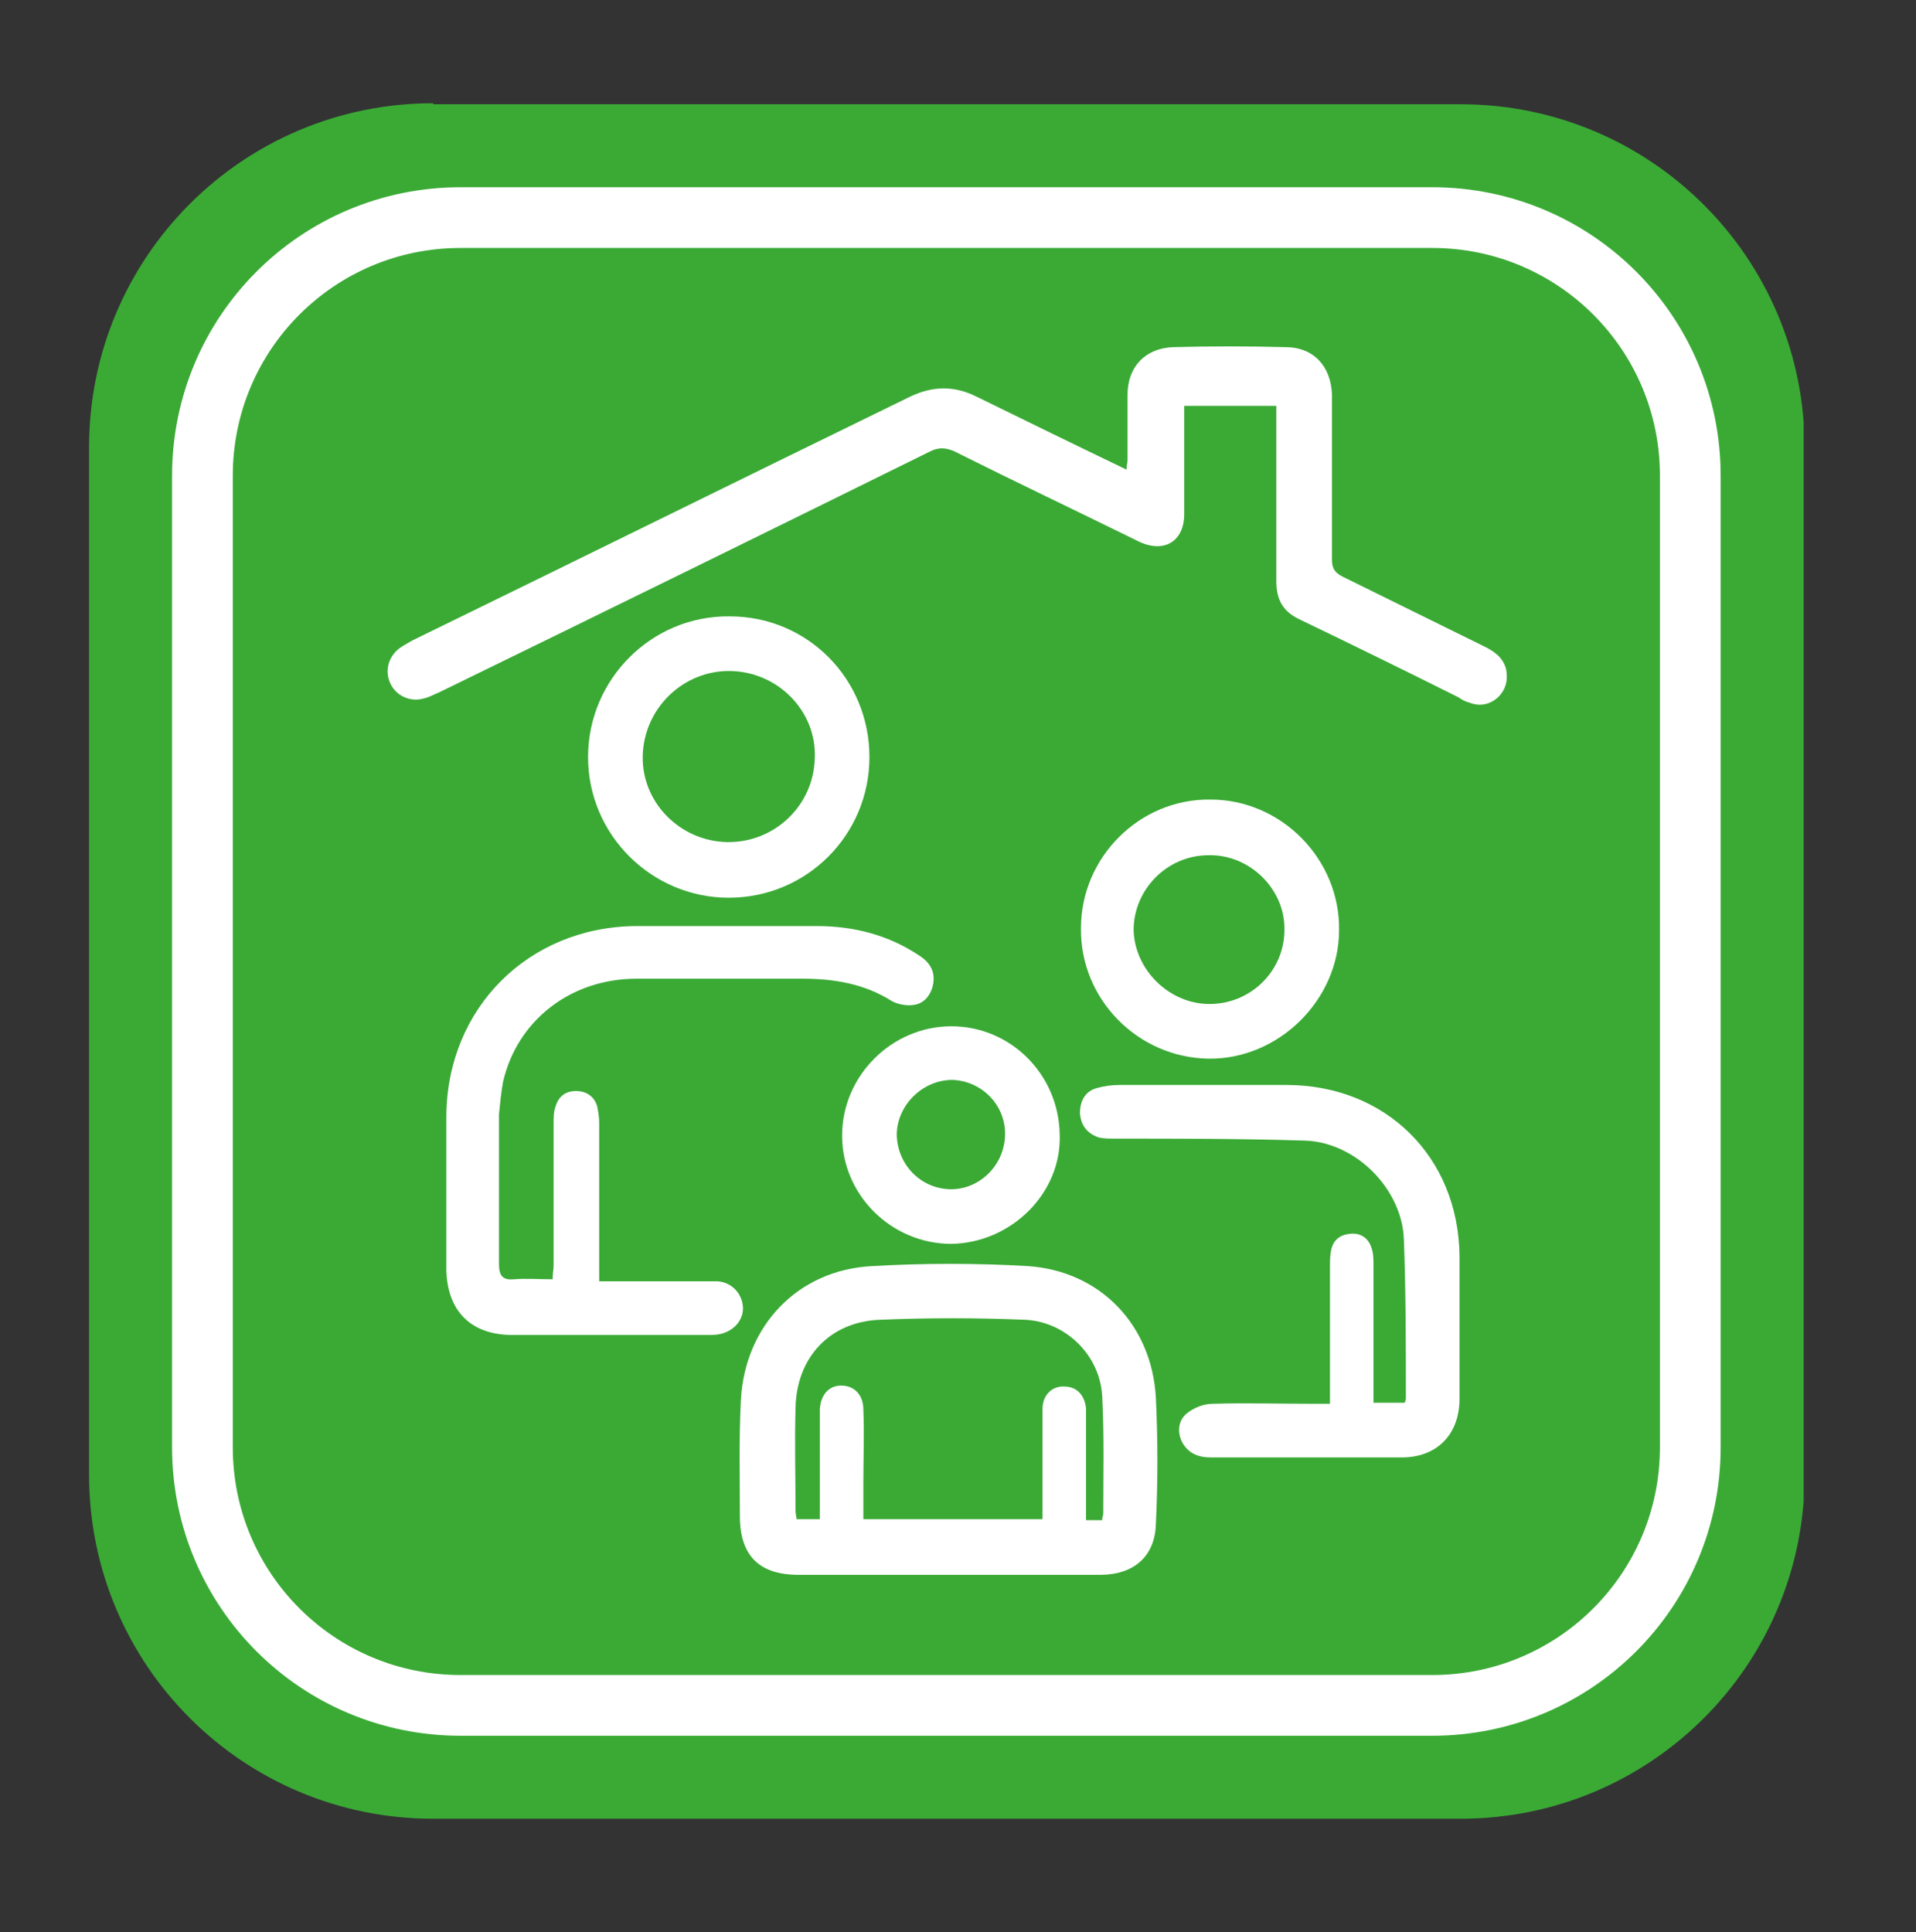
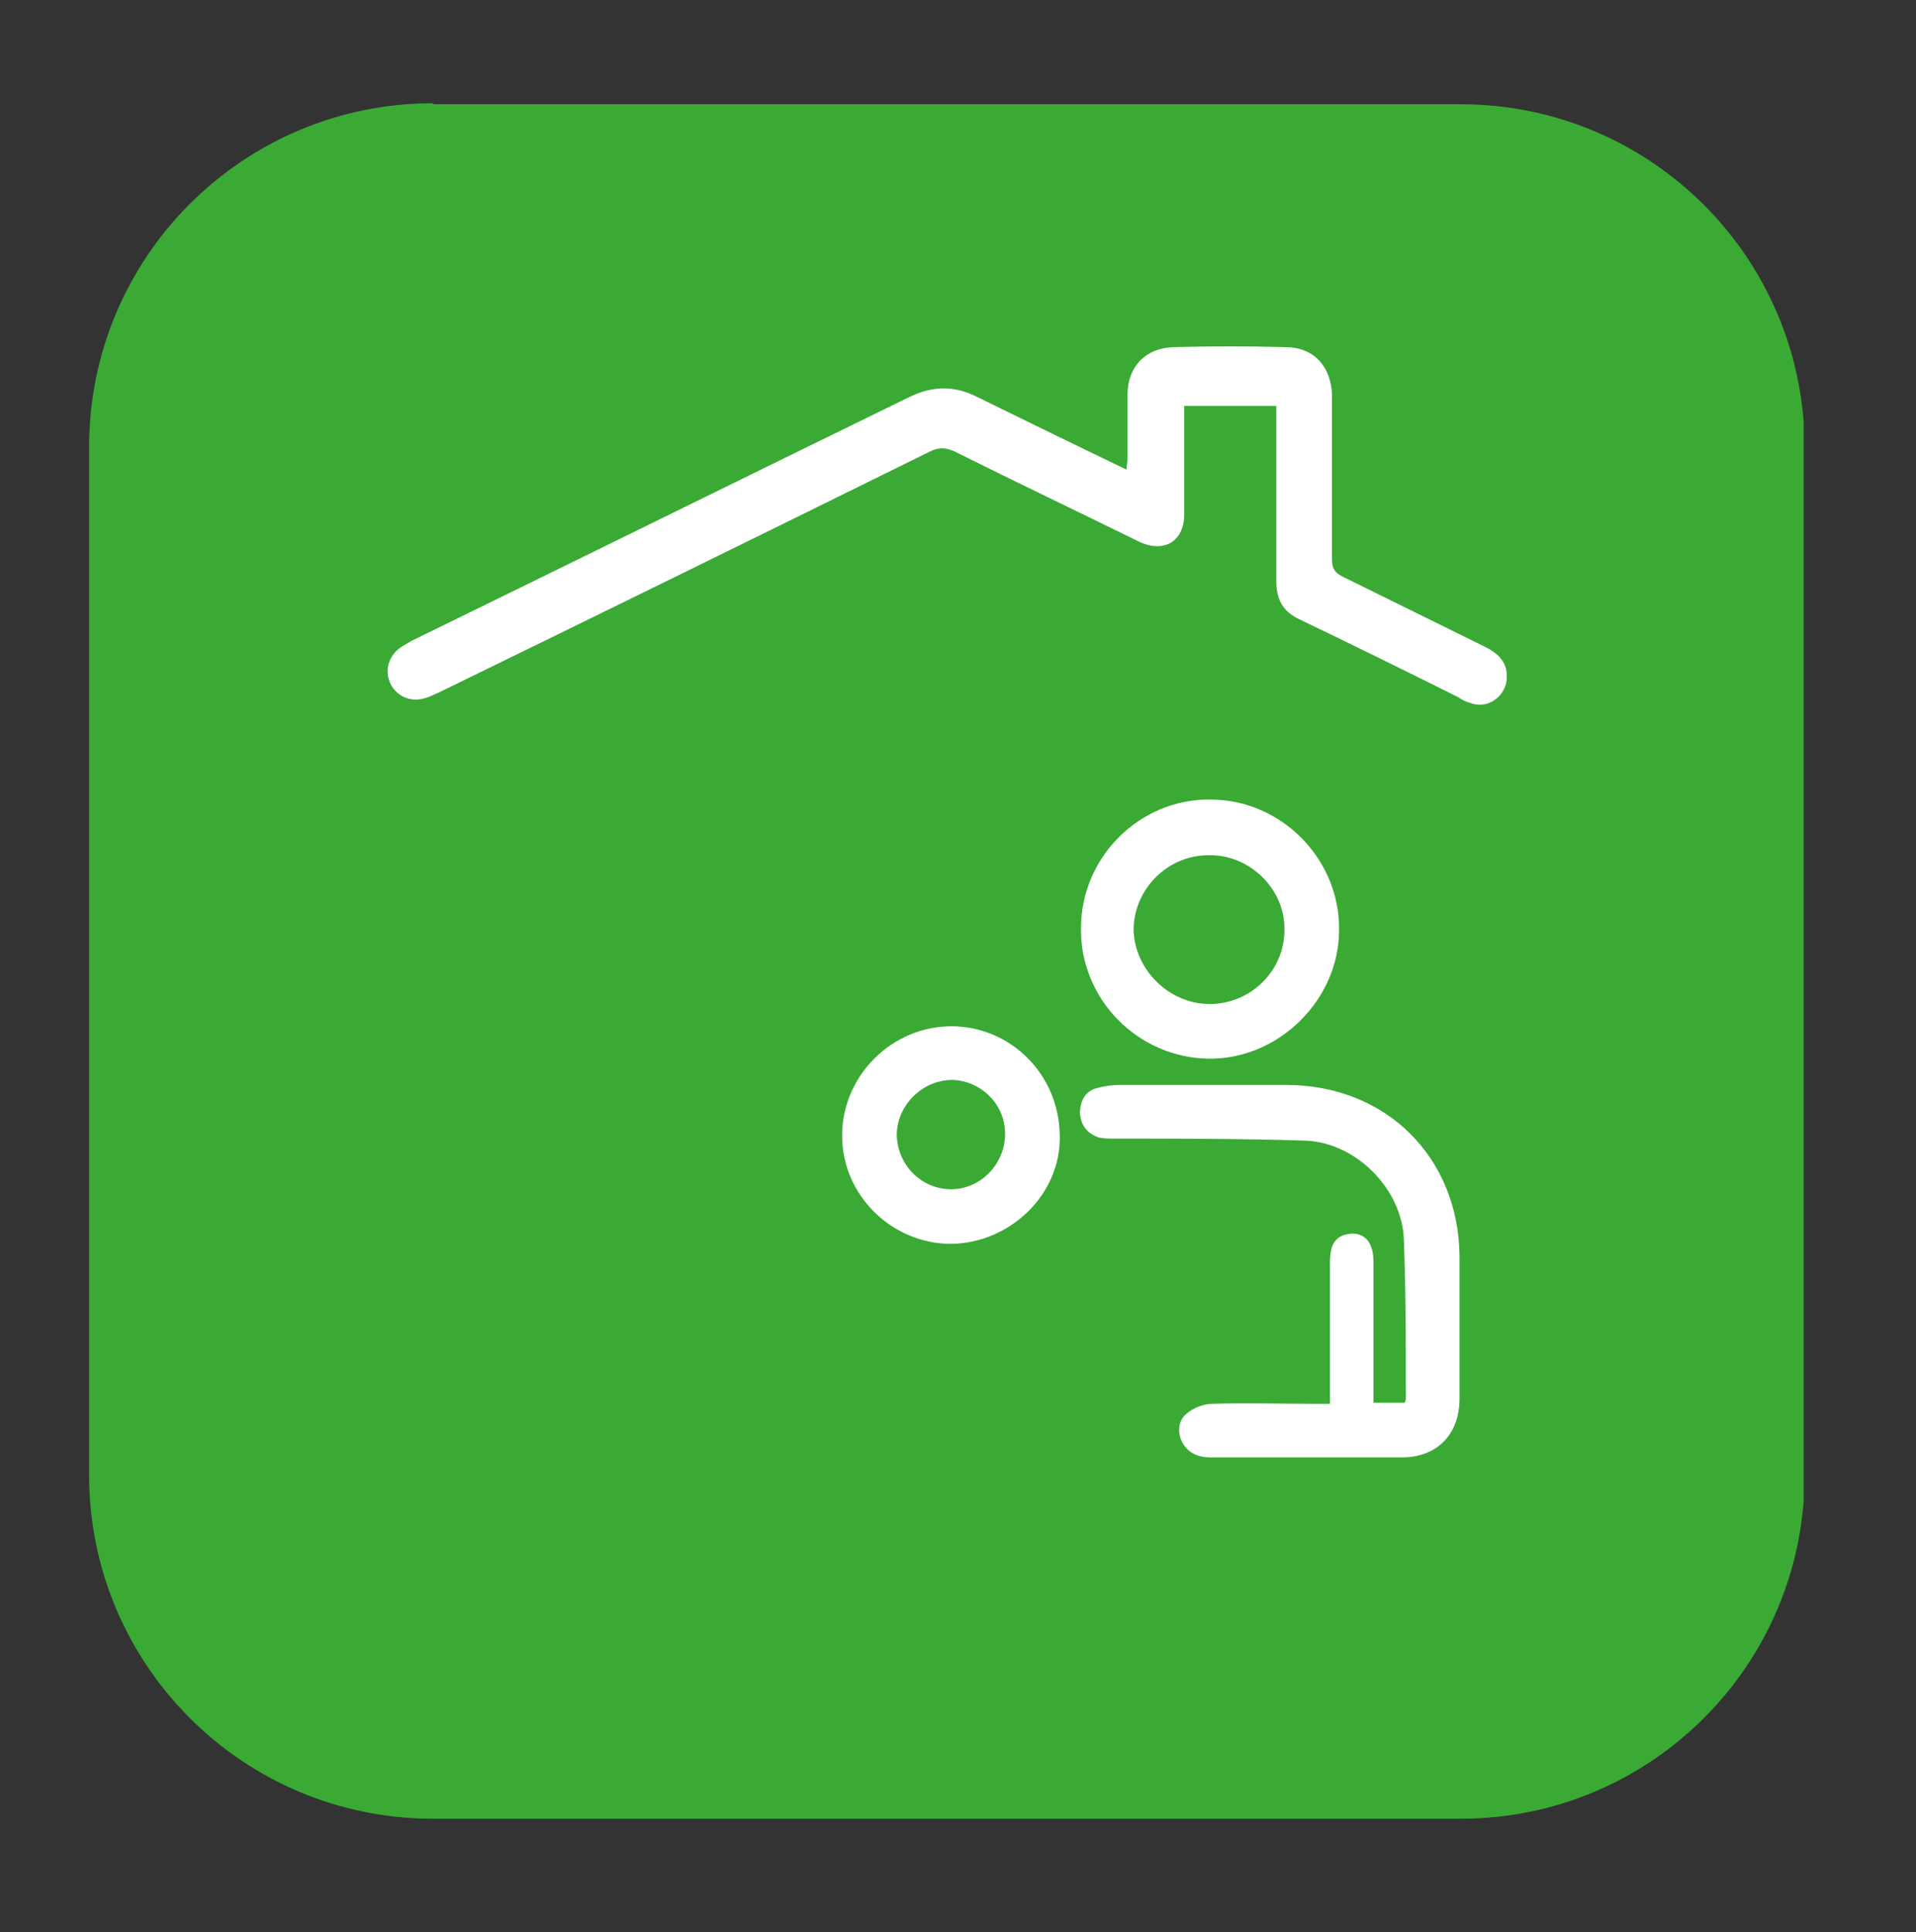
<svg xmlns="http://www.w3.org/2000/svg" xmlns:xlink="http://www.w3.org/1999/xlink" version="1.1" id="Livello_1" x="0px" y="0px" viewBox="0 0 189.3 190.9" style="enable-background:new 0 0 189.3 190.9;" xml:space="preserve">
  <rect x="0" y="0" width="189.3" height="190.9" fill="#333333" stroke="none" />
  <style type="text/css">
	.st0{clip-path:url(#SVGID_00000171718778532278044240000014293967508449629614_);fill:#3AAA35;}
	.st1{clip-path:url(#SVGID_00000171718778532278044240000014293967508449629614_);fill:none;stroke:#FFFFFF;stroke-width:6;}
	.st2{clip-path:url(#SVGID_00000171718778532278044240000014293967508449629614_);fill:#FFFFFF;}
</style>
  <g>
    <defs>
      <rect id="SVGID_1_" x="8.7" y="10.2" width="169.5" height="169.5" />
    </defs>
    <clipPath id="SVGID_00000065788575978148268650000008991650518646380204_">
      <use xlink:href="#SVGID_1_" style="overflow:visible;" />
    </clipPath>
    <path style="clip-path:url(#SVGID_00000065788575978148268650000008991650518646380204_);fill:#3AAA35;" d="M42.8,10.2   c-18.8,0-34,15.2-34,34v101.5c0,18.8,15.2,34,34,34h101.5c18.8,0,34-15.2,34-34V44.3c0-18.8-15.2-34-34-34H42.8z" />
-     <path style="clip-path:url(#SVGID_00000065788575978148268650000008991650518646380204_);fill:none;stroke:#FFFFFF;stroke-width:6;" d="   M45.5,21.5C31.4,21.5,20,32.9,20,47v96c0,14.1,11.4,25.5,25.5,25.5h96c14.1,0,25.5-11.4,25.5-25.5V47c0-14.1-11.4-25.5-25.5-25.5   H45.5z" />
    <path style="clip-path:url(#SVGID_00000065788575978148268650000008991650518646380204_);fill:#FFFFFF;" d="M125.9,40.1H117   c0,1.1,0,2.1,0,3.1c0,2.5,0,5,0,7.6c0,2.7-2,3.9-4.5,2.7c-6.1-3-12.2-5.9-18.2-8.9c-0.9-0.4-1.6-0.4-2.4,0   c-16.2,8-32.3,15.9-48.5,23.8c-0.5,0.2-1,0.5-1.5,0.6c-1.3,0.4-2.7-0.2-3.3-1.4c-0.6-1.2-0.3-2.6,0.8-3.5c0.4-0.3,0.8-0.5,1.3-0.8   c16.4-8,32.8-16.1,49.2-24.1c2.3-1.1,4.4-1.1,6.6,0c4.9,2.4,9.8,4.8,14.8,7.2c0-0.4,0.1-0.7,0.1-1c0-2.1,0-4.3,0-6.4   c0-2.8,1.8-4.6,4.5-4.7c3.7-0.1,7.4-0.1,11.1,0c2.8,0,4.5,1.9,4.6,4.7c0,5.4,0,10.8,0,16.3c0,0.9,0.3,1.3,1.1,1.7   c4.7,2.3,9.3,4.6,14,6.9c1,0.5,1.8,1.1,2.1,2.2c0.2,1.1,0,2-0.8,2.8c-0.9,0.8-1.9,0.9-2.9,0.5c-0.4-0.1-0.7-0.3-1-0.5   c-5.2-2.6-10.5-5.2-15.7-7.7c-1.7-0.8-2.3-2-2.3-3.8c0-5.3,0-10.5,0-15.8V40.1z" />
-     <path style="clip-path:url(#SVGID_00000065788575978148268650000008991650518646380204_);fill:#FFFFFF;" d="M108.9,150.1   c0-0.2,0.1-0.4,0.1-0.5c0-3.9,0.1-7.7-0.1-11.6c-0.2-4.1-3.6-7.4-7.6-7.6c-4.8-0.2-9.6-0.2-14.4,0c-4.9,0.2-8.2,3.7-8.3,8.7   c-0.1,3.4,0,6.8,0,10.2c0,0.3,0.1,0.6,0.1,0.8H81v-1.4c0-2.8,0-5.6,0-8.5c0-0.3,0-0.7,0-1c0.1-1.4,0.9-2.3,2.1-2.3   c1.3,0,2.2,0.9,2.2,2.4c0.1,2.4,0,4.8,0,7.2c0,1.2,0,2.4,0,3.6H103c0-0.3,0-0.5,0-0.7c0-3.4,0-6.8,0-10.2c0-1.4,1-2.3,2.2-2.2   c1.2,0,2,0.9,2.1,2.2c0,0.9,0,1.8,0,2.8c0,2.7,0,5.4,0,8.2H108.9z M93.7,155.6c-4.9,0-9.8,0-14.8,0c-3.9,0-5.8-1.9-5.8-5.8   c0-3.8-0.1-7.7,0.1-11.5c0.4-7.3,5.6-12.8,12.9-13.2c5.2-0.3,10.4-0.3,15.5,0c7.1,0.5,12.2,5.8,12.6,13c0.2,4.2,0.2,8.3,0,12.5   c-0.1,3.2-2.2,5-5.5,5C103.8,155.6,98.7,155.6,93.7,155.6" />
-     <path style="clip-path:url(#SVGID_00000065788575978148268650000008991650518646380204_);fill:#FFFFFF;" d="M59.3,126.6   c3.3,0,6.4,0,9.5,0c0.7,0,1.4,0,2.1,0c1.4,0.1,2.4,1.2,2.5,2.5c0.1,1.3-0.9,2.4-2.2,2.7c-0.4,0.1-0.8,0.1-1.3,0.1   c-6.4,0-12.9,0-19.3,0c-4.1,0-6.4-2.4-6.5-6.4c0-5.1,0-10.2,0-15.3c0.1-10.6,8.1-18.6,18.7-18.7c6,0,11.9,0,17.9,0   c3.7,0,7.1,0.9,10.1,2.9c1.1,0.7,1.6,1.6,1.4,2.8c-0.2,1.1-0.9,2-2,2.1c-0.7,0.1-1.6-0.1-2.1-0.4c-2.7-1.7-5.7-2.2-8.8-2.2   c-5.5,0-10.9,0-16.4,0c-6.5,0-11.8,4.1-13.2,10.2c-0.2,1.1-0.3,2.2-0.4,3.2c0,4.9,0,9.8,0,14.8c0,1.2,0.4,1.6,1.5,1.5   c1.2-0.1,2.4,0,3.8,0c0-0.6,0.1-1,0.1-1.4c0-4.7,0-9.4,0-14.1c0-0.5,0-1.1,0.2-1.6c0.3-1,1-1.5,2-1.5c1,0,1.8,0.5,2.1,1.5   c0.1,0.5,0.2,1.1,0.2,1.6c0,4.7,0,9.3,0,14V126.6z" />
    <path style="clip-path:url(#SVGID_00000065788575978148268650000008991650518646380204_);fill:#FFFFFF;" d="M131.4,138.7   c0-4.6,0-9,0-13.5c0-0.5,0-1.1,0.1-1.6c0.2-1.1,0.9-1.6,1.9-1.7c1-0.1,1.8,0.4,2.1,1.4c0.2,0.5,0.2,1.2,0.2,1.7c0,4.5,0,9,0,13.6   h3.1c0-0.1,0.1-0.3,0.1-0.4c0-5.3,0-10.5-0.2-15.8c-0.2-4.9-4.7-9.5-9.7-9.7c-6.3-0.2-12.6-0.2-18.9-0.2c-0.5,0-1,0-1.5-0.1   c-1.2-0.4-1.8-1.2-1.9-2.4c0-1.2,0.5-2.2,1.7-2.5c0.7-0.2,1.5-0.3,2.2-0.3c5.5,0,11,0,16.5,0c9.8,0,17,7.1,17.1,16.9   c0,4.7,0,9.4,0,14.1c0,3.5-2.2,5.8-5.7,5.8c-6.3,0-12.6,0-18.9,0c-1.2,0-2.2-0.4-2.8-1.5c-0.5-1-0.4-2.1,0.4-2.8   c0.7-0.6,1.7-1,2.6-1c3.3-0.1,6.6,0,10,0H131.4z" />
-     <path style="clip-path:url(#SVGID_00000065788575978148268650000008991650518646380204_);fill:#FFFFFF;" d="M72.2,66.3   c-4.7-0.1-8.6,3.7-8.7,8.4c-0.1,4.6,3.7,8.4,8.3,8.5c4.7,0.1,8.6-3.6,8.7-8.3C80.7,70.3,76.9,66.4,72.2,66.3 M85.9,74.8   c0,7.7-6.2,13.9-13.9,13.9c-7.6,0-13.9-6.2-13.9-13.9c0-7.7,6.3-14,14-13.9C79.8,60.9,85.9,67.1,85.9,74.8" />
    <path style="clip-path:url(#SVGID_00000065788575978148268650000008991650518646380204_);fill:#FFFFFF;" d="M119.5,99.2   c4.1,0,7.4-3.3,7.4-7.3c0.1-4-3.4-7.5-7.5-7.4c-4.1,0-7.4,3.4-7.4,7.4C112.1,95.8,115.5,99.2,119.5,99.2 M106.8,91.7   c0-7,5.8-12.8,12.8-12.7c7,0,12.8,5.9,12.7,12.9c0,6.9-6,12.8-12.9,12.7C112.4,104.5,106.7,98.7,106.8,91.7" />
    <path style="clip-path:url(#SVGID_00000065788575978148268650000008991650518646380204_);fill:#FFFFFF;" d="M88.6,112   c0,3,2.3,5.4,5.2,5.5c2.9,0.1,5.4-2.3,5.5-5.3c0.1-3-2.3-5.4-5.2-5.5C91.2,106.7,88.7,109.1,88.6,112 M94,122.9   c-5.9,0-10.8-4.8-10.8-10.7c0-5.9,4.9-10.8,10.8-10.8c5.8,0,10.6,4.7,10.7,10.7C104.9,117.9,99.9,122.8,94,122.9" />
  </g>
</svg>